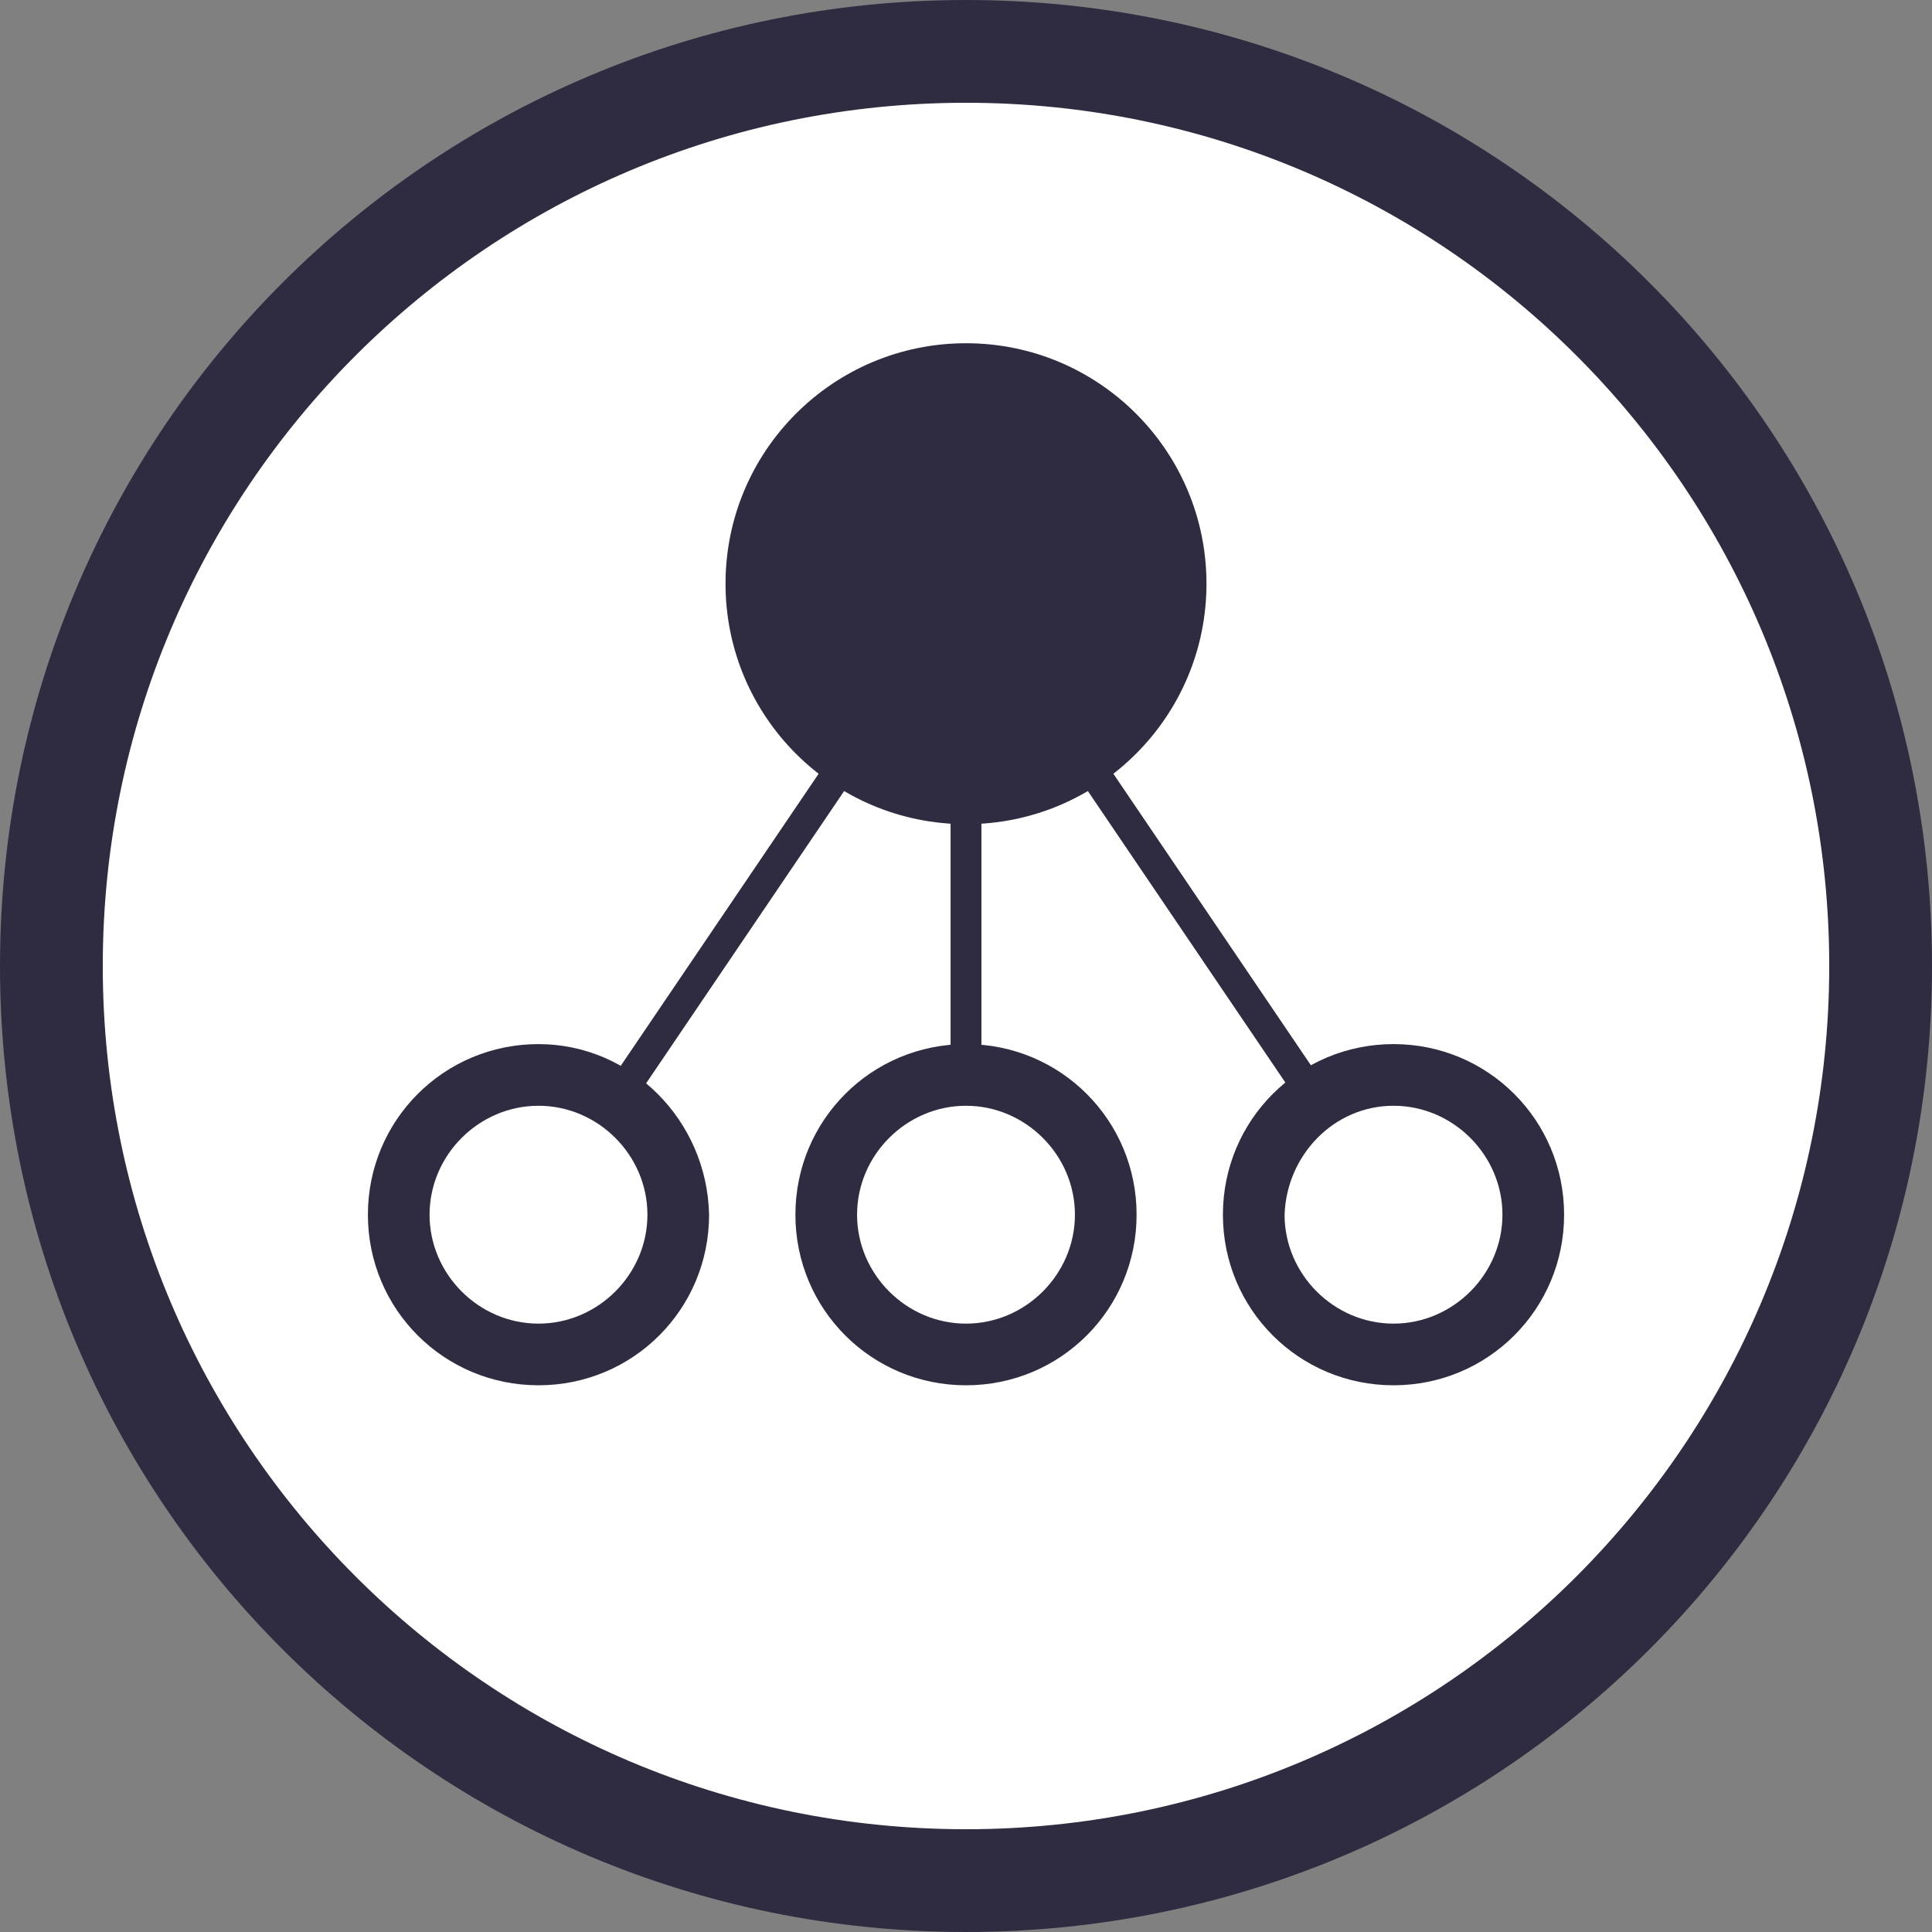
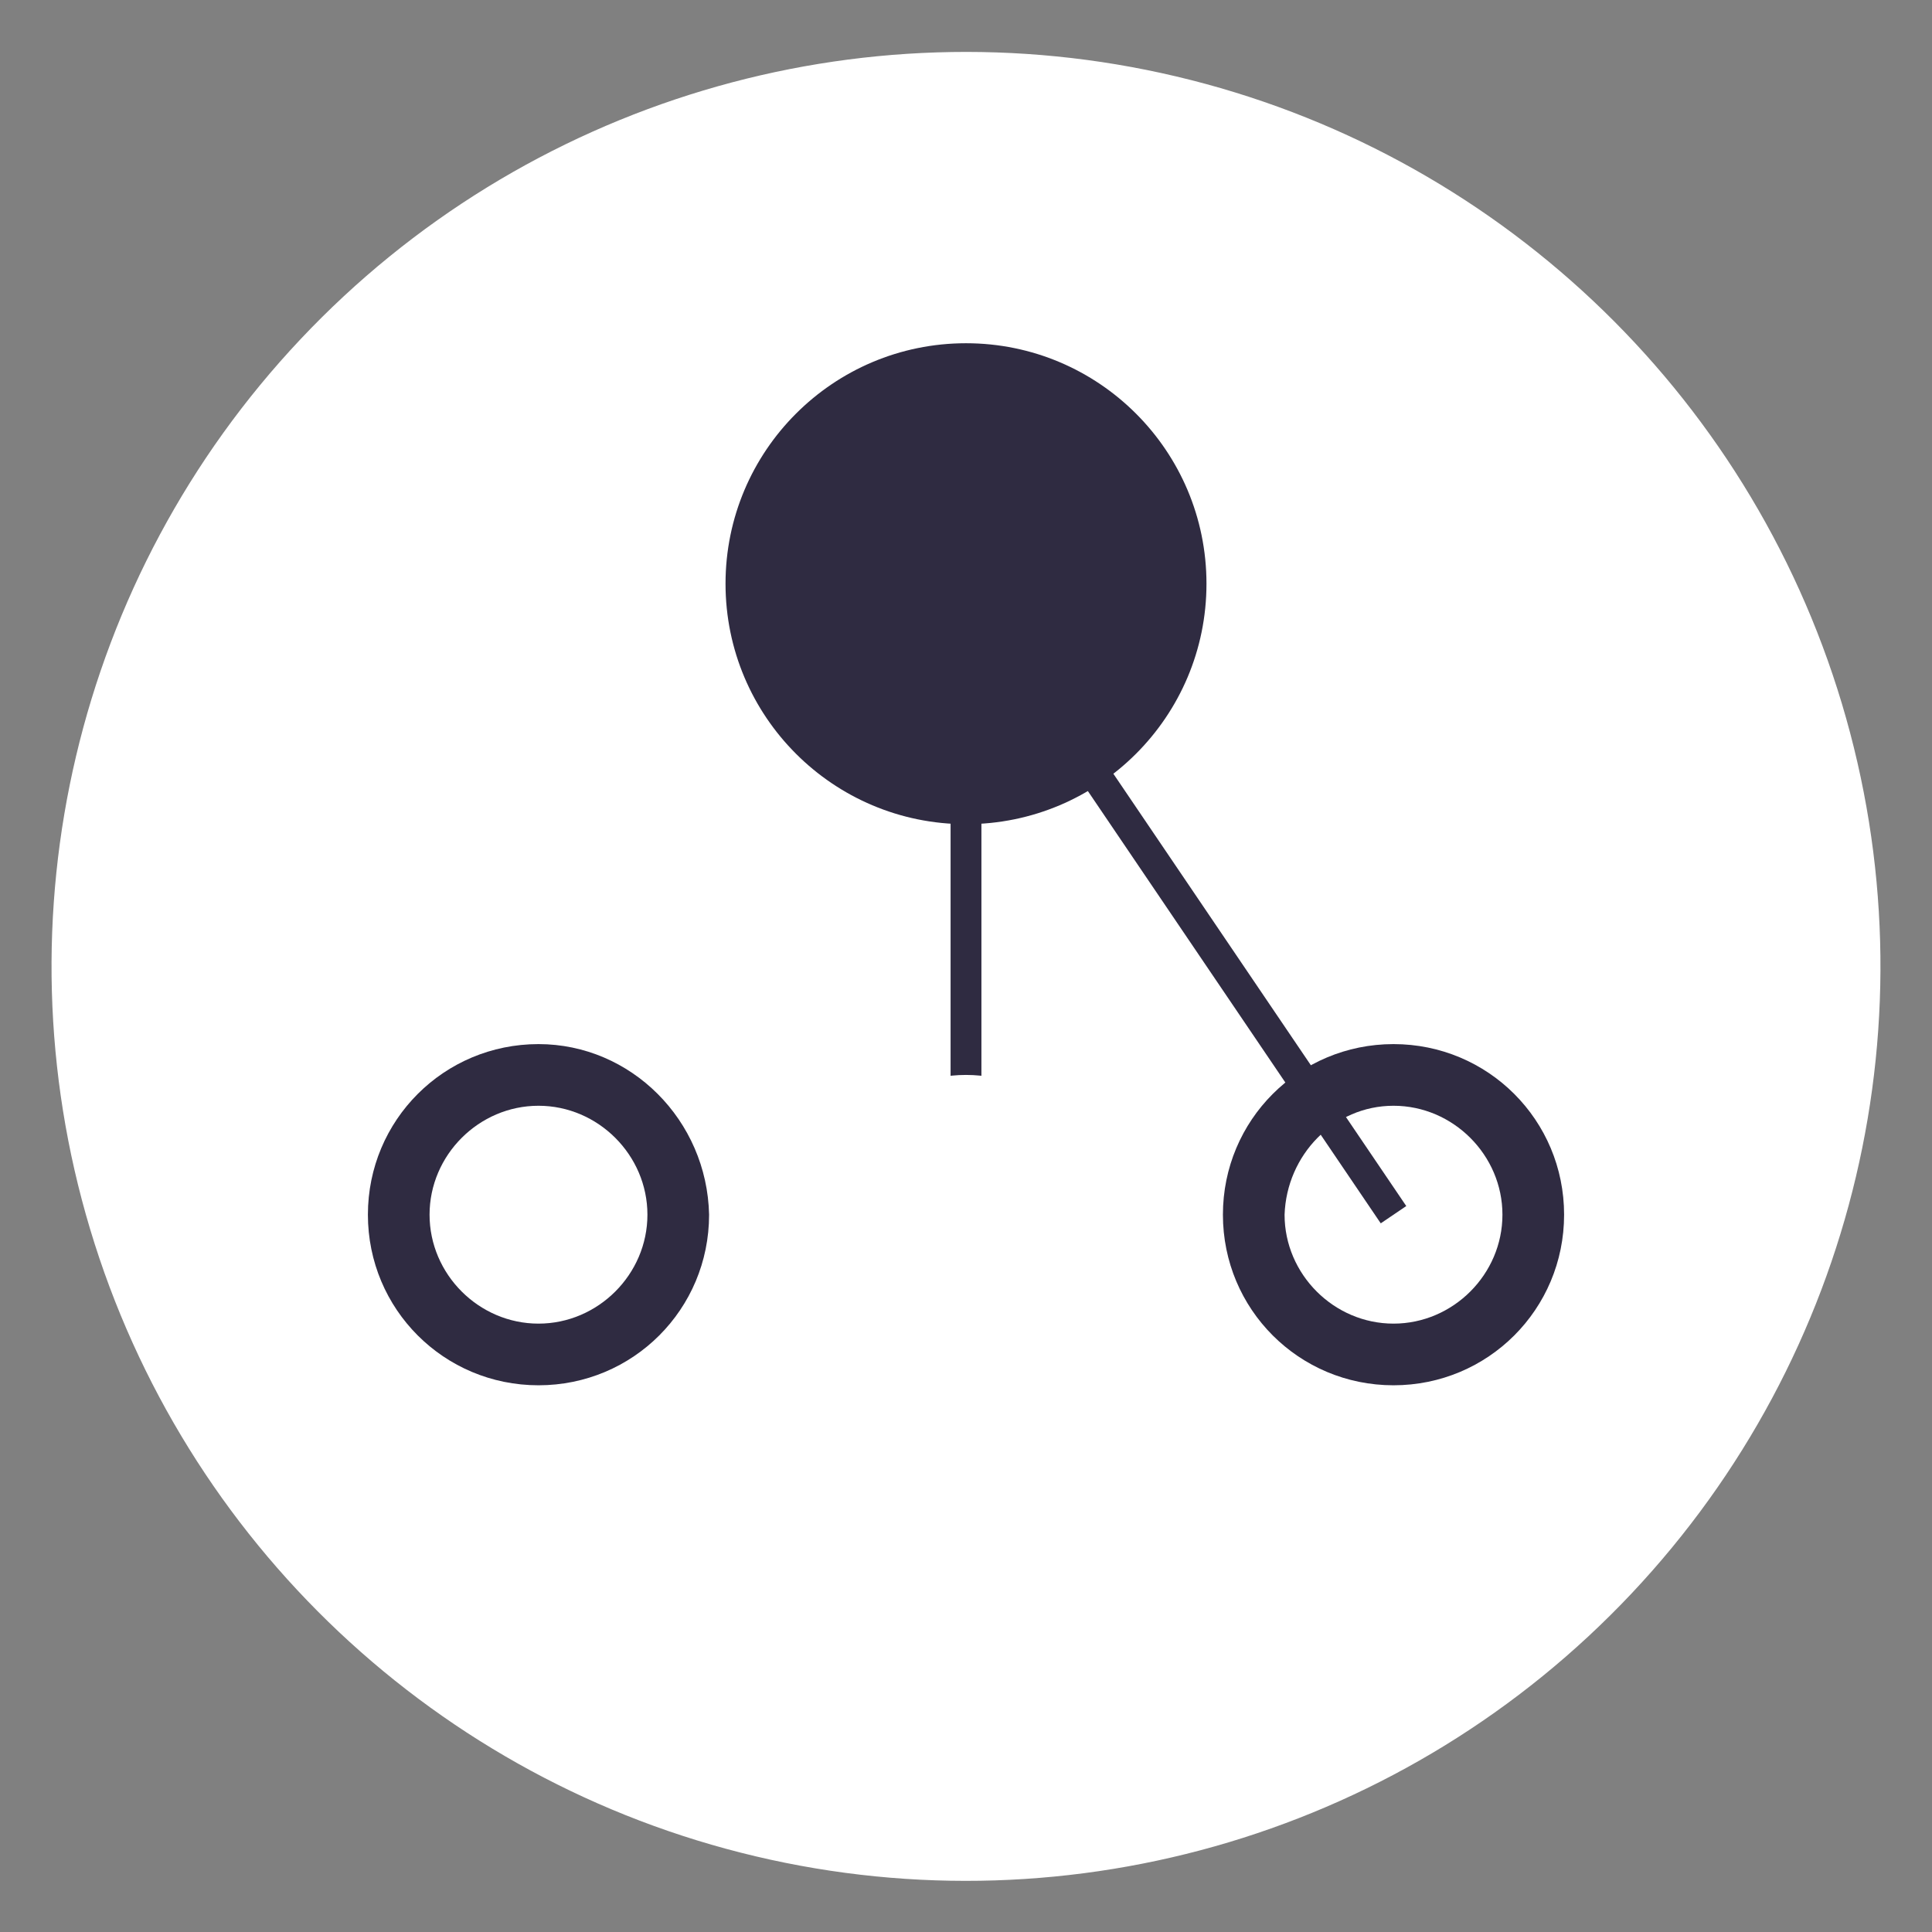
<svg xmlns="http://www.w3.org/2000/svg" version="1.1" id="Layer_1" x="0px" y="0px" viewBox="0 0 94 94" style="enable-background:new 0 0 94 94;" xml:space="preserve">
  <rect x="0" y="0" width="94" height="94" fill="#808080" stroke="none" />
  <style type="text/css"> .st0{fill:#FFFFFF;} .st1{fill:#2F2B41;} .st2{fill:#FFFFFF;stroke:#2F2B41;stroke-width:1.5;stroke-miterlimit:10;} .st3{fill:none;stroke:#2F2B41;stroke-width:1.5;stroke-miterlimit:10;} </style>
  <g>
    <ellipse transform="matrix(0.23 -0.973 0.973 0.23 -9.541 81.94)" class="st0" cx="47" cy="47" rx="44.5" ry="44.5" />
-     <path class="st1" d="M47,5c23.2,0,42,18.8,42,42S70.2,89,47,89S5,70.2,5,47S23.8,5,47,5 M47,0C21,0,0,21,0,47c0,26,21,47,47,47 s47-21,47-47C94,21,73,0,47,0L47,0z" />
  </g>
  <circle class="st1" cx="47" cy="28.4" r="11.7" />
-   <line class="st2" x1="47" y1="28.4" x2="26.2" y2="59.1" />
  <line class="st2" x1="47" y1="28.4" x2="67.8" y2="59.1" />
  <line class="st3" x1="47" y1="59.1" x2="47" y2="28.4" />
  <g>
    <circle class="st0" cx="47" cy="59.1" r="6.8" />
-     <path class="st1" d="M47,53.8c2.9,0,5.3,2.4,5.3,5.3c0,2.9-2.4,5.3-5.3,5.3s-5.3-2.4-5.3-5.3C41.7,56.2,44.1,53.8,47,53.8 M47,50.8 c-4.6,0-8.3,3.7-8.3,8.3c0,4.6,3.7,8.3,8.3,8.3c4.6,0,8.3-3.7,8.3-8.3C55.3,54.5,51.6,50.8,47,50.8L47,50.8z" />
  </g>
  <g>
    <path class="st0" d="M26.2,65.9c-3.7,0-6.8-3-6.8-6.8s3-6.8,6.8-6.8c3.7,0,6.8,3,6.8,6.8S29.9,65.9,26.2,65.9z" />
    <path class="st1" d="M26.2,53.8c2.9,0,5.3,2.4,5.3,5.3c0,2.9-2.4,5.3-5.3,5.3c-2.9,0-5.3-2.4-5.3-5.3 C20.9,56.2,23.3,53.8,26.2,53.8 M26.2,50.8c-4.6,0-8.3,3.7-8.3,8.3c0,4.6,3.7,8.3,8.3,8.3c4.6,0,8.3-3.7,8.3-8.3 C34.4,54.5,30.7,50.8,26.2,50.8L26.2,50.8z" />
  </g>
  <g>
-     <circle class="st0" cx="67.8" cy="59.1" r="6.8" />
    <path class="st1" d="M67.8,53.8c2.9,0,5.3,2.4,5.3,5.3c0,2.9-2.4,5.3-5.3,5.3s-5.3-2.4-5.3-5.3C62.6,56.2,64.9,53.8,67.8,53.8 M67.8,50.8c-4.6,0-8.3,3.7-8.3,8.3c0,4.6,3.7,8.3,8.3,8.3c4.6,0,8.3-3.7,8.3-8.3C76.1,54.5,72.4,50.8,67.8,50.8L67.8,50.8z" />
  </g>
</svg>